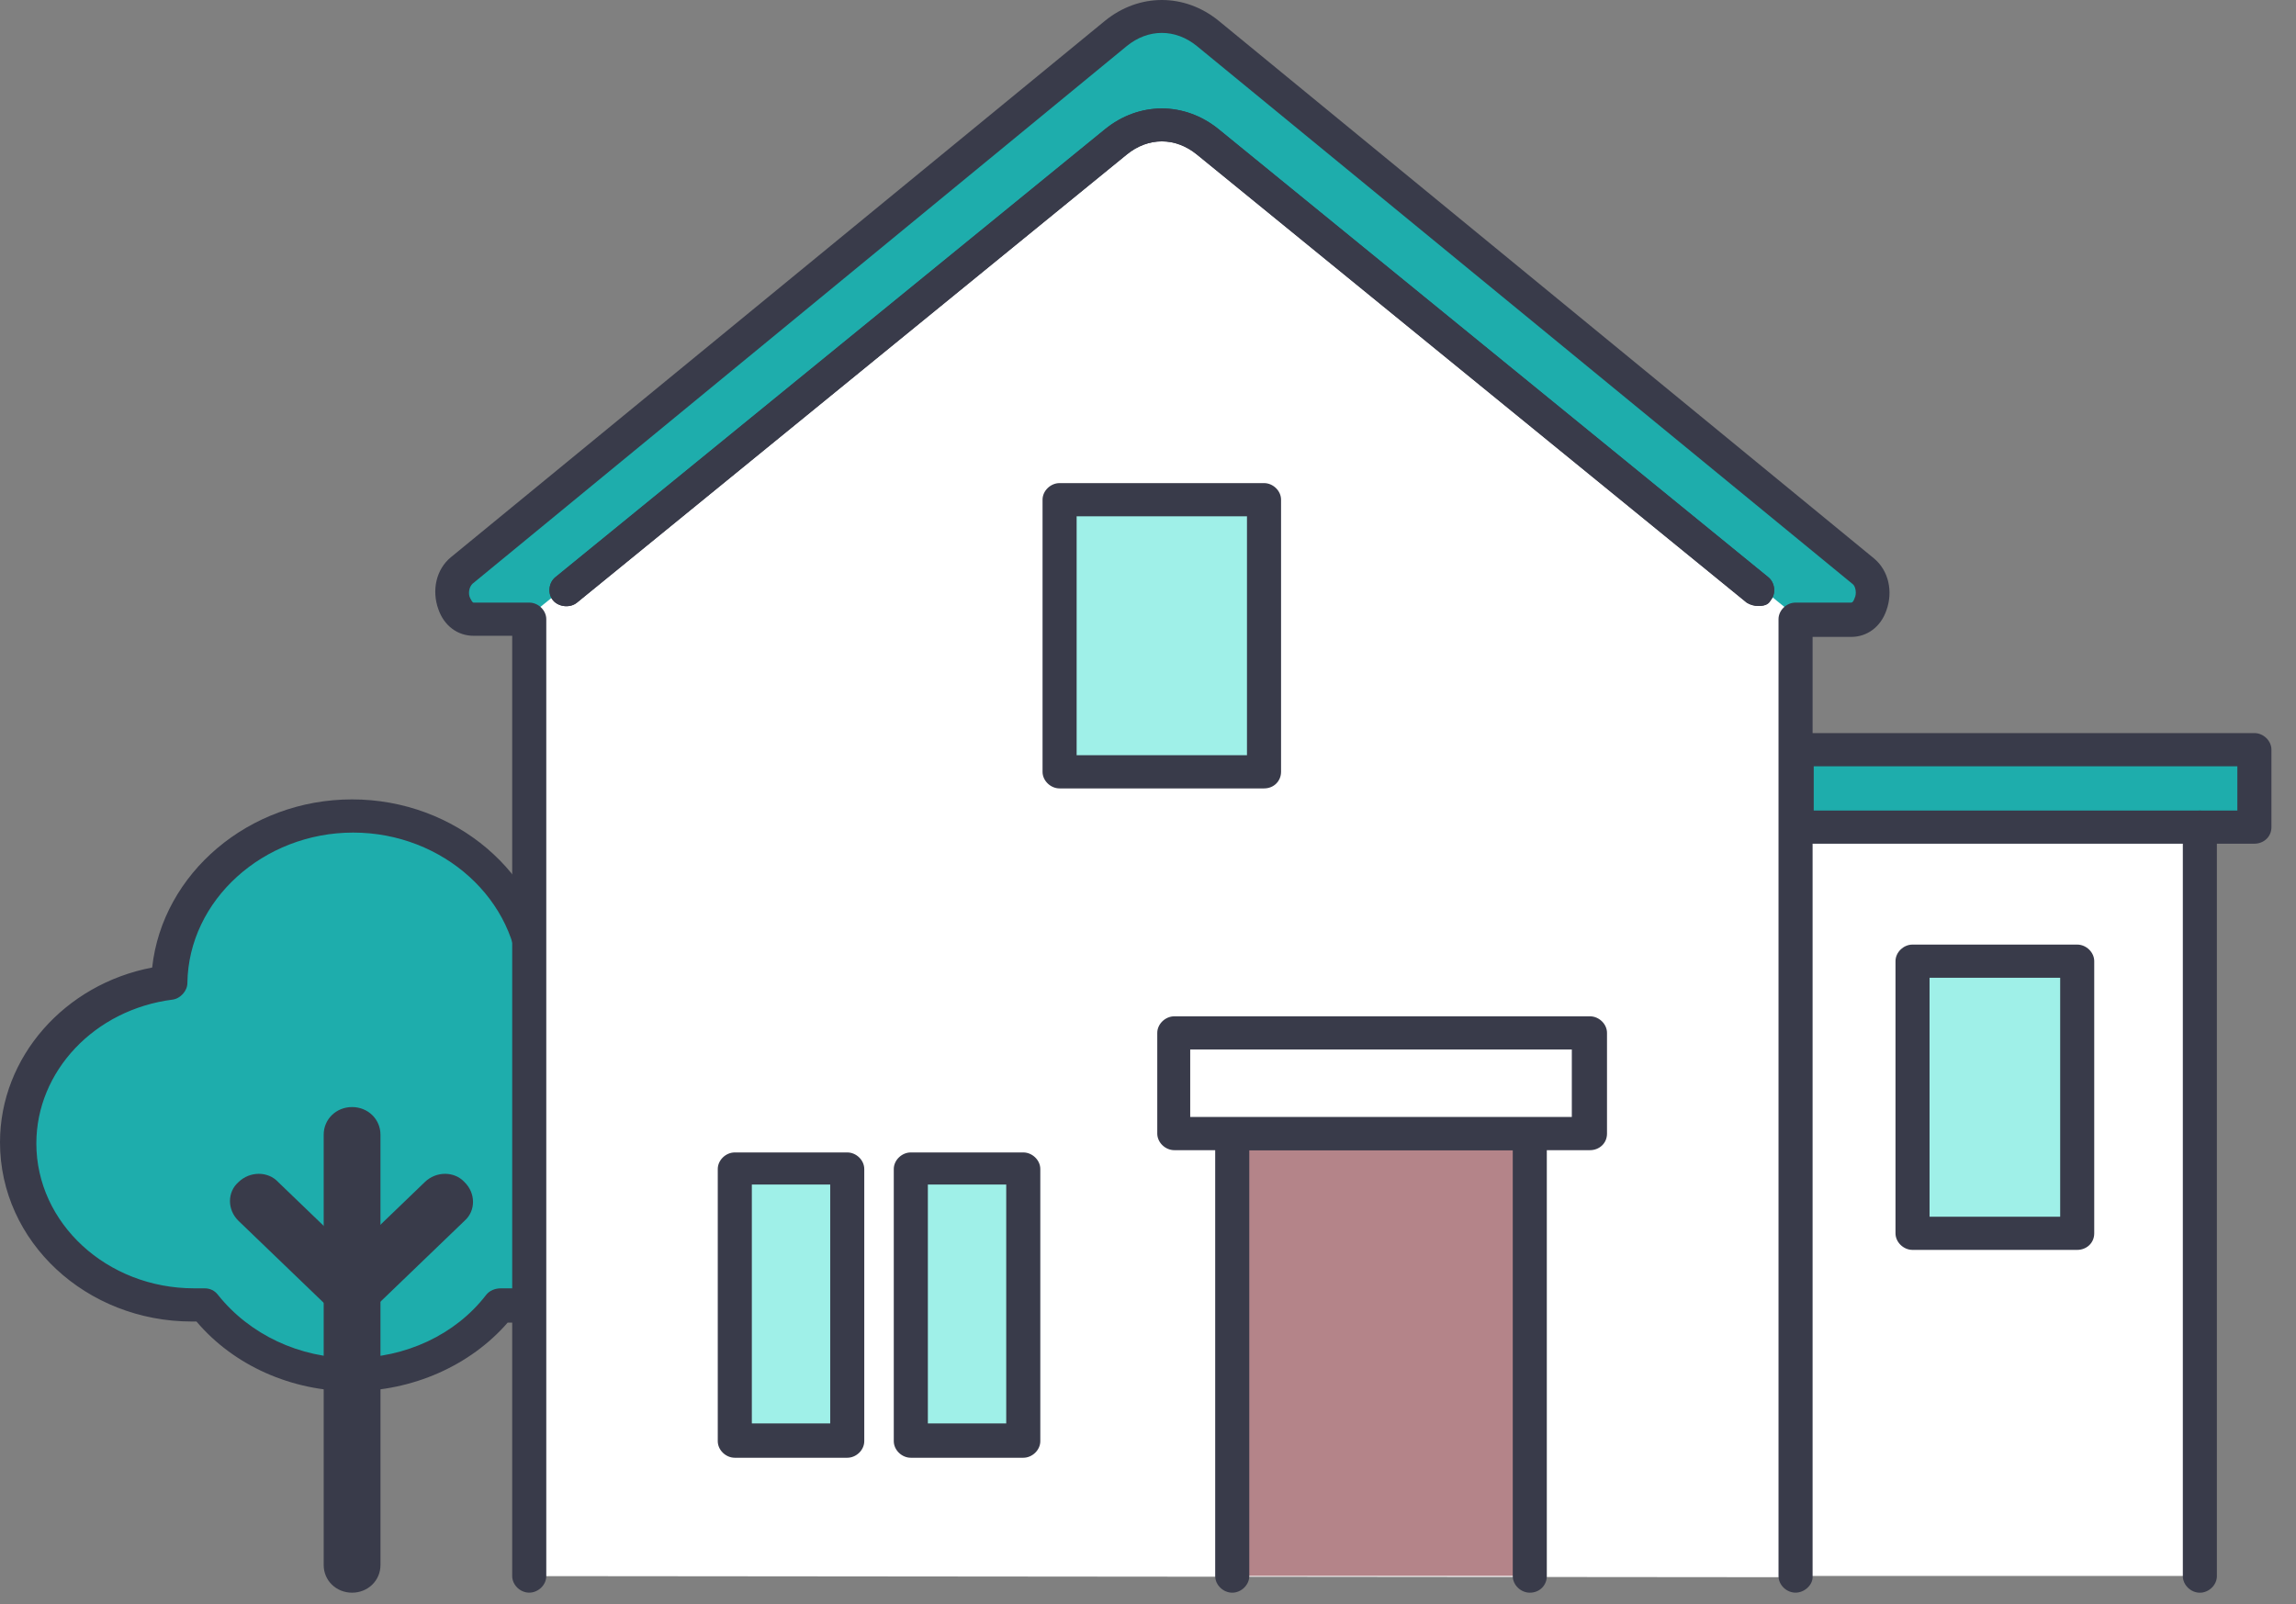
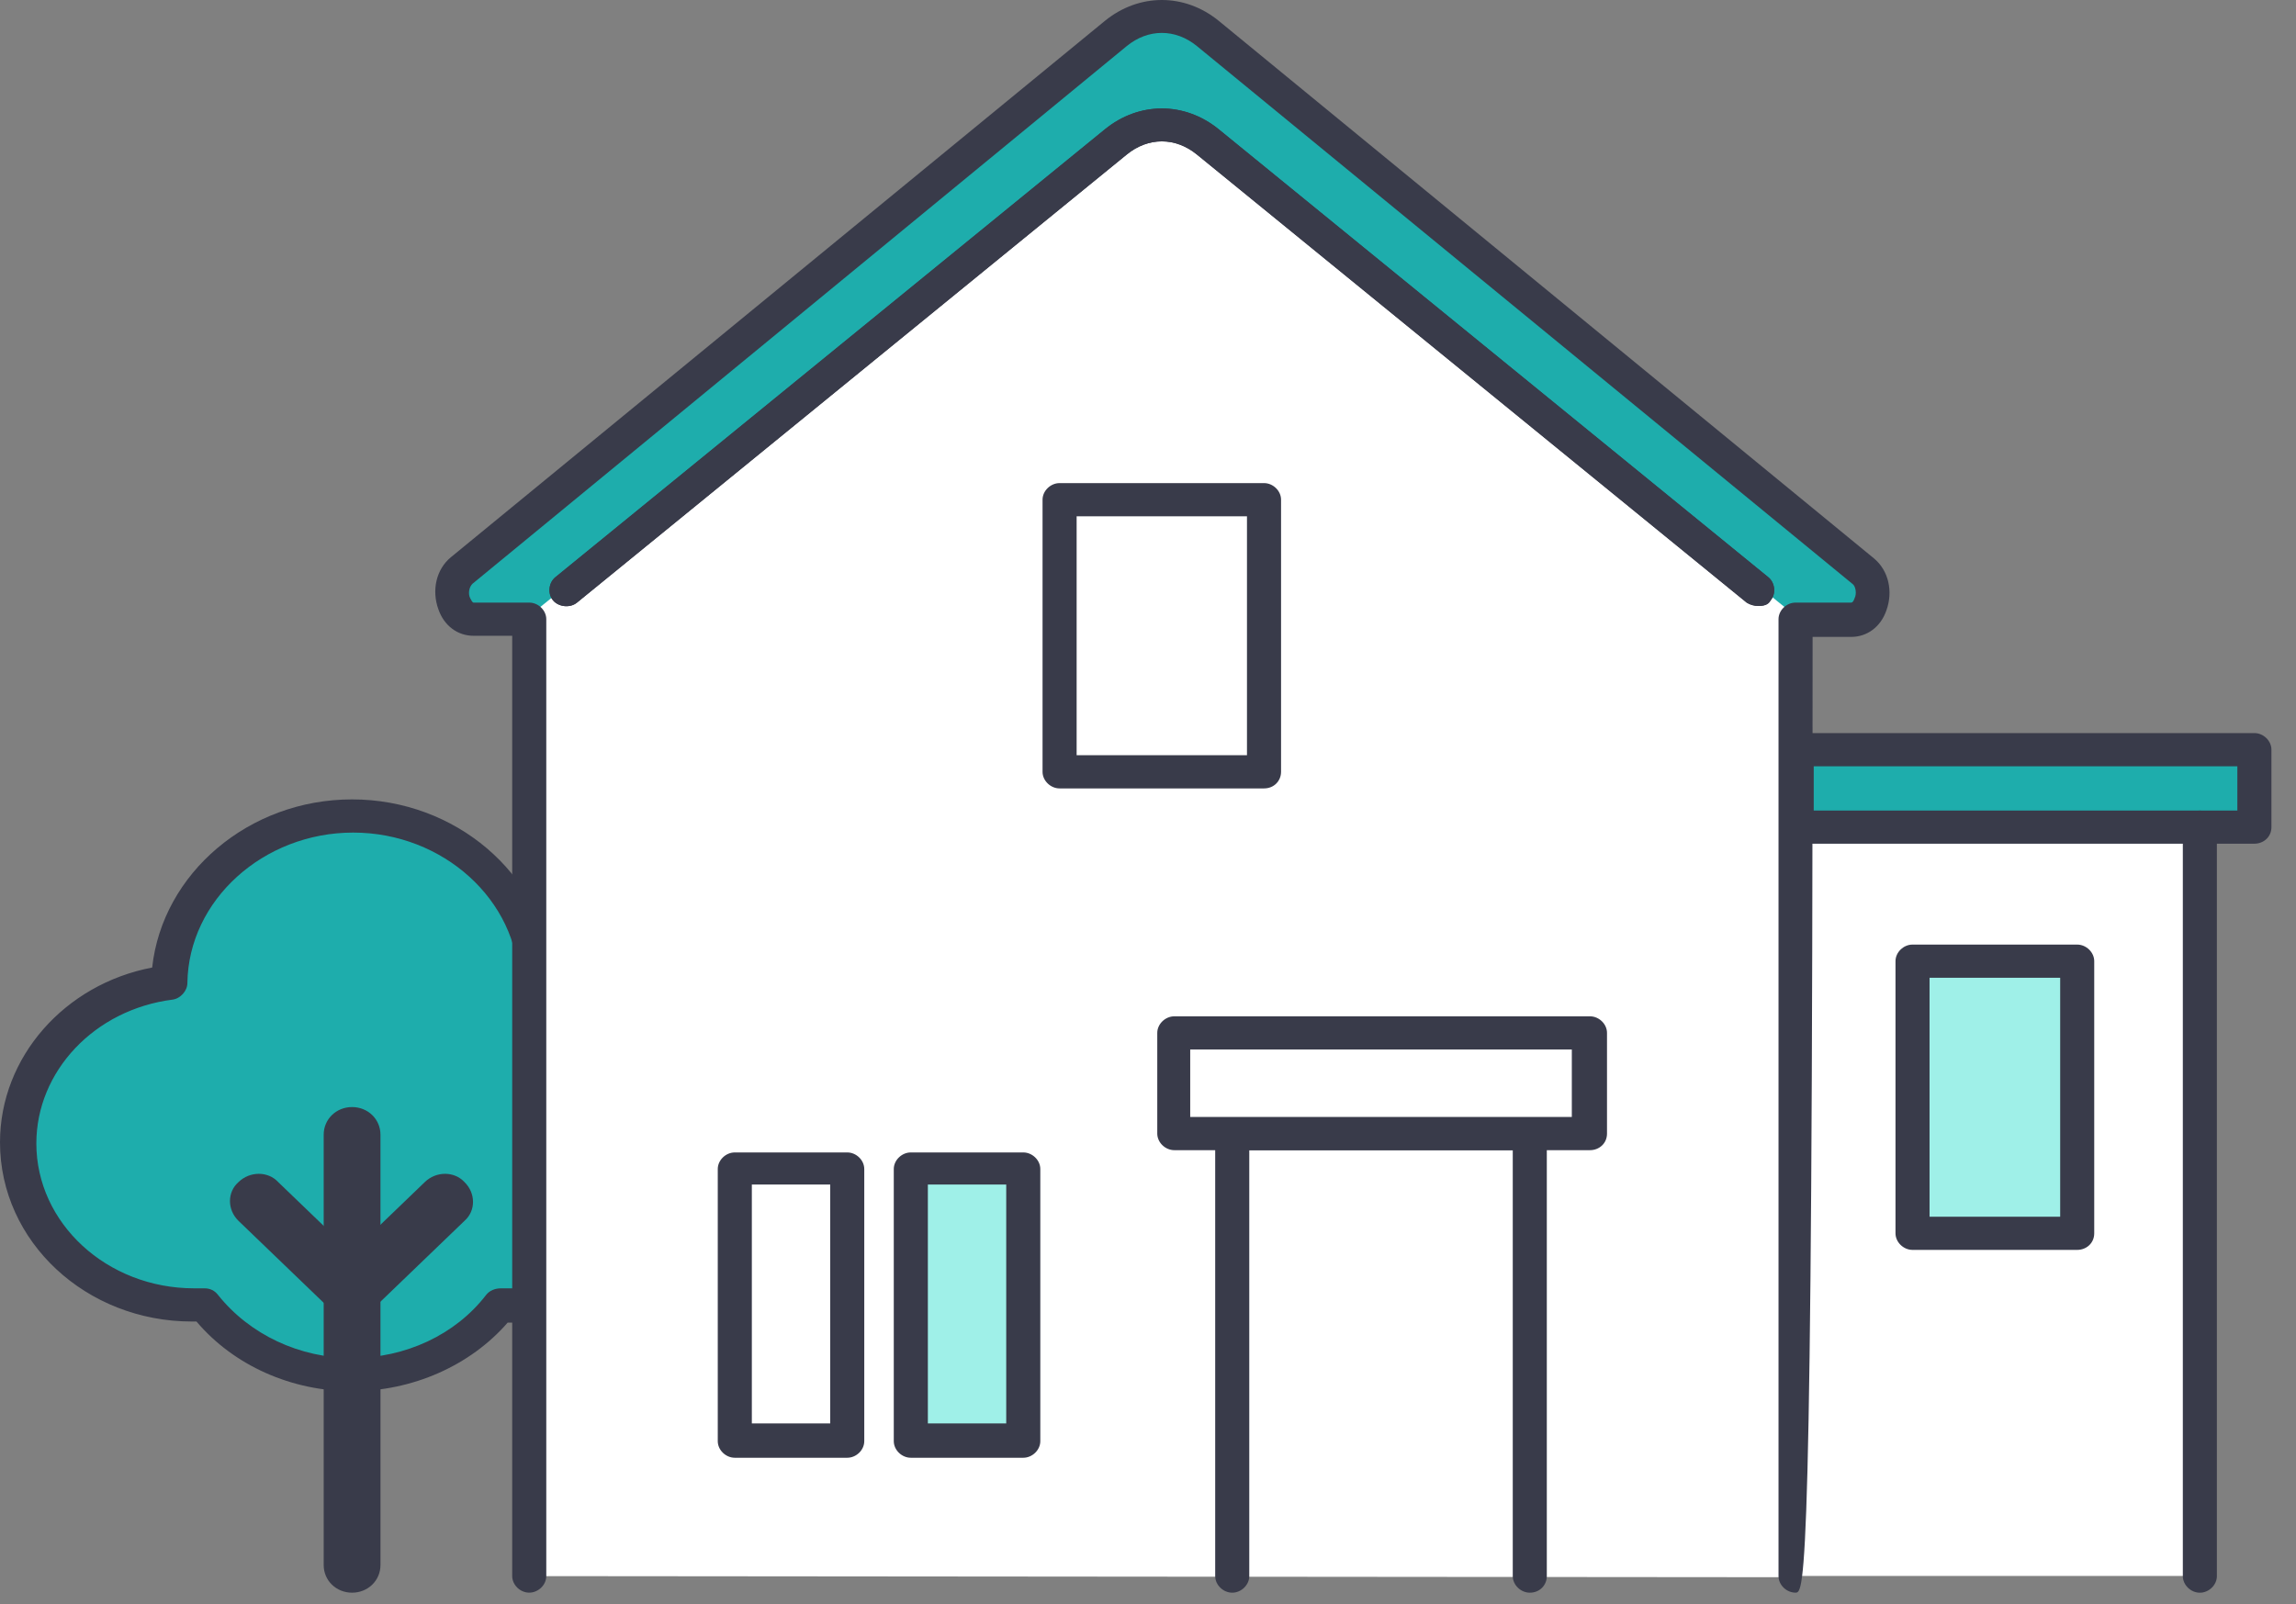
<svg xmlns="http://www.w3.org/2000/svg" width="83" height="58" viewBox="0 0 83 58" fill="none">
  <rect x="0" y="0" width="83" height="58" fill="#808080" stroke="none" />
  <path d="M79.484 29.906H64.786V56.986H79.484V29.906Z" fill="white" />
  <path d="M19.337 35.556C19.296 32.196 16.34 29.516 12.727 29.516C9.114 29.516 6.158 32.196 6.117 35.556C3.038 35.916 0.616 38.396 0.616 41.356C0.616 44.596 3.449 47.196 6.938 47.196C7.103 47.196 7.226 47.196 7.39 47.196C8.581 48.716 10.551 49.716 12.727 49.716C14.903 49.716 16.874 48.716 18.064 47.196C18.229 47.196 18.352 47.196 18.516 47.196C22.006 47.196 24.838 44.556 24.838 41.356C24.838 38.356 22.457 35.916 19.337 35.556Z" fill="#1EADAC" />
  <path d="M12.727 50.306C10.551 50.306 8.457 49.386 7.103 47.786C7.062 47.786 6.979 47.786 6.938 47.786C3.12 47.786 0 44.906 0 41.306C0 38.226 2.34 35.586 5.501 34.986C5.871 31.586 8.991 28.906 12.727 28.906C16.463 28.906 19.584 31.586 19.953 35.026C23.114 35.626 25.454 38.266 25.454 41.346C25.454 44.906 22.334 47.826 18.516 47.826C18.475 47.826 18.393 47.826 18.352 47.826C16.997 49.386 14.903 50.306 12.727 50.306ZM7.39 46.586C7.595 46.586 7.76 46.666 7.883 46.826C9.032 48.266 10.839 49.106 12.727 49.106C14.657 49.106 16.463 48.266 17.572 46.826C17.695 46.666 17.9 46.586 18.105 46.586C18.229 46.586 18.393 46.586 18.516 46.586C21.677 46.586 24.223 44.226 24.223 41.346C24.223 38.706 22.088 36.466 19.296 36.146C19.009 36.106 18.762 35.866 18.762 35.546C18.721 32.546 16.012 30.106 12.768 30.106C9.525 30.106 6.815 32.546 6.774 35.546C6.774 35.826 6.528 36.106 6.24 36.146C3.408 36.506 1.314 38.746 1.314 41.346C1.314 44.226 3.859 46.586 7.021 46.586C7.062 46.586 7.185 46.586 7.39 46.586C7.349 46.586 7.349 46.586 7.39 46.586Z" fill="#393B4A" />
  <path d="M12.727 57.591C12.152 57.591 11.701 57.151 11.701 56.591V41.031C11.701 40.471 12.152 40.031 12.727 40.031C13.302 40.031 13.754 40.471 13.754 41.031V56.591C13.754 57.151 13.302 57.591 12.727 57.591Z" fill="#393B4A" />
  <path d="M12.727 47.665C12.481 47.665 12.193 47.585 11.988 47.385L8.621 44.145C8.211 43.745 8.211 43.105 8.621 42.745C9.032 42.345 9.689 42.345 10.058 42.745L13.425 45.985C13.835 46.385 13.835 47.025 13.425 47.385C13.261 47.545 12.973 47.665 12.727 47.665Z" fill="#393B4A" />
  <path d="M12.727 47.665C12.481 47.665 12.193 47.585 11.988 47.385C11.578 46.985 11.578 46.345 11.988 45.985L15.355 42.745C15.765 42.345 16.422 42.345 16.792 42.745C17.202 43.145 17.202 43.785 16.792 44.145L13.425 47.385C13.261 47.545 12.973 47.665 12.727 47.665Z" fill="#393B4A" />
  <path d="M19.132 56.992V22.392H17.12C16.381 22.392 16.053 21.152 16.71 20.632L40.358 1.192C41.384 0.353 42.698 0.353 43.683 1.192L67.331 20.672C67.947 21.192 67.66 22.432 66.921 22.432H64.909V57.032" fill="white" />
  <path d="M64.909 22.272L43.683 5.112C42.657 4.272 41.343 4.272 40.358 5.112L19.132 22.272H17.12C16.381 22.272 16.053 21.032 16.71 20.552L40.358 1.192C41.384 0.353 42.698 0.353 43.683 1.192L67.331 20.552C67.947 21.072 67.66 22.272 66.921 22.272H64.909Z" fill="#1EADAC" />
  <path d="M20.446 21.314L40.317 5.114C41.343 4.274 42.657 4.274 43.642 5.114L63.513 21.314" fill="white" />
  <path d="M63.554 21.912C63.431 21.912 63.267 21.872 63.144 21.792L43.273 5.592C42.493 4.952 41.507 4.952 40.727 5.592L20.856 21.792C20.61 21.992 20.2 21.952 19.994 21.712C19.789 21.472 19.83 21.072 20.076 20.872L39.947 4.672C41.179 3.672 42.821 3.672 44.053 4.672L63.924 20.872C64.17 21.072 64.211 21.472 64.006 21.712C63.924 21.872 63.76 21.912 63.554 21.912Z" fill="#393B4A" />
  <path d="M63.554 21.912C63.431 21.912 63.267 21.872 63.144 21.792L43.273 5.592C42.493 4.952 41.507 4.952 40.727 5.592L20.856 21.792C20.61 21.992 20.2 21.952 19.994 21.712C19.789 21.472 19.83 21.072 20.076 20.872L39.947 4.672C41.179 3.672 42.821 3.672 44.053 4.672L63.924 20.872C64.17 21.072 64.211 21.472 64.006 21.712C63.924 21.872 63.76 21.912 63.554 21.912Z" fill="#393B4A" />
  <path d="M81.496 29.909H64.95V27.109H75.543H81.496V29.909Z" fill="#1EADAC" />
  <path d="M81.496 30.508H64.95C64.622 30.508 64.335 30.228 64.335 29.908V27.108C64.335 26.788 64.622 26.508 64.95 26.508H81.496C81.824 26.508 82.112 26.788 82.112 27.108V29.908C82.112 30.268 81.824 30.508 81.496 30.508ZM65.566 29.308H80.88V27.708H65.566V29.308Z" fill="#393B4A" />
  <path d="M79.525 57.592C79.196 57.592 78.909 57.312 78.909 56.992V29.913C78.909 29.593 79.196 29.312 79.525 29.312C79.853 29.312 80.14 29.593 80.14 29.913V56.992C80.14 57.312 79.853 57.592 79.525 57.592Z" fill="#393B4A" />
  <path d="M75.09 34.75H69.137V44.59H75.09V34.75Z" fill="#9FF0E8" />
  <path d="M75.09 45.196H69.137C68.809 45.196 68.522 44.916 68.522 44.596V34.756C68.522 34.436 68.809 34.156 69.137 34.156H75.09C75.419 34.156 75.706 34.436 75.706 34.756V44.596C75.706 44.956 75.419 45.196 75.09 45.196ZM69.753 43.996H74.475V35.356H69.753V43.996Z" fill="#393B4A" />
-   <path d="M45.695 18.062H38.305V27.902H45.695V18.062Z" fill="#9FF0E8" />
  <path d="M45.694 28.509H38.304C37.976 28.509 37.688 28.229 37.688 27.909V18.069C37.688 17.749 37.976 17.469 38.304 17.469H45.694C46.023 17.469 46.31 17.749 46.31 18.069V27.909C46.31 28.229 46.064 28.509 45.694 28.509ZM38.92 27.309H45.078V18.669H38.92V27.309Z" fill="#393B4A" />
-   <path d="M30.628 42.234H26.563V52.074H30.628V42.234Z" fill="#9FF0E8" />
  <path d="M30.628 52.712H26.563C26.235 52.712 25.947 52.432 25.947 52.112V42.272C25.947 41.952 26.235 41.672 26.563 41.672H30.628C30.956 41.672 31.243 41.952 31.243 42.272V52.112C31.243 52.432 30.956 52.712 30.628 52.712ZM27.179 51.472H30.012V42.832H27.179V51.472Z" fill="#393B4A" />
  <path d="M36.991 42.234H32.926V52.074H36.991V42.234Z" fill="#9FF0E8" />
  <path d="M36.991 52.712H32.926C32.598 52.712 32.31 52.432 32.31 52.112V42.272C32.31 41.952 32.598 41.672 32.926 41.672H36.991C37.319 41.672 37.607 41.952 37.607 42.272V52.112C37.607 52.432 37.319 52.712 36.991 52.712ZM33.542 51.472H36.375V42.832H33.542V51.472Z" fill="#393B4A" />
-   <path d="M44.586 56.984V40.984H55.301V56.984" fill="#B48489" />
  <path d="M55.302 57.591C54.973 57.591 54.686 57.311 54.686 56.991V41.591H45.161V56.991C45.161 57.311 44.873 57.591 44.545 57.591C44.217 57.591 43.929 57.311 43.929 56.991V40.991C43.929 40.671 44.217 40.391 44.545 40.391H55.302C55.63 40.391 55.917 40.671 55.917 40.991V56.991C55.917 57.311 55.671 57.591 55.302 57.591Z" fill="#393B4A" />
  <path d="M57.437 37.344H42.41V40.984H57.437V37.344Z" fill="white" />
  <path d="M57.478 41.59H42.451C42.123 41.59 41.835 41.31 41.835 40.99V37.35C41.835 37.03 42.123 36.75 42.451 36.75H57.478C57.806 36.75 58.093 37.03 58.093 37.35V40.99C58.093 41.35 57.806 41.59 57.478 41.59ZM43.026 40.39H56.821V37.95H43.026V40.39Z" fill="#393B4A" />
-   <path d="M64.909 57.59C64.58 57.59 64.293 57.31 64.293 56.99V22.39C64.293 22.07 64.58 21.79 64.909 21.79H66.921C66.962 21.79 67.003 21.75 67.044 21.63C67.126 21.47 67.085 21.19 66.962 21.11L43.273 1.67C42.492 1.03 41.507 1.03 40.727 1.67L17.079 21.11C16.956 21.23 16.915 21.47 16.997 21.63C17.038 21.71 17.079 21.79 17.12 21.79H19.132C19.46 21.79 19.748 22.07 19.748 22.39V56.99C19.748 57.31 19.46 57.59 19.132 57.59C18.803 57.59 18.516 57.31 18.516 56.99V22.99H17.12C16.545 22.99 16.053 22.63 15.847 22.03C15.601 21.35 15.765 20.59 16.299 20.15L39.947 0.75C41.179 -0.25 42.821 -0.25 44.053 0.75L67.742 20.19C68.275 20.63 68.44 21.39 68.193 22.07C67.988 22.67 67.495 23.03 66.921 23.03H65.525V57.03C65.525 57.31 65.237 57.59 64.909 57.59Z" fill="#393B4A" />
+   <path d="M64.909 57.59C64.58 57.59 64.293 57.31 64.293 56.99V22.39C64.293 22.07 64.58 21.79 64.909 21.79H66.921C66.962 21.79 67.003 21.75 67.044 21.63C67.126 21.47 67.085 21.19 66.962 21.11L43.273 1.67C42.492 1.03 41.507 1.03 40.727 1.67L17.079 21.11C16.956 21.23 16.915 21.47 16.997 21.63C17.038 21.71 17.079 21.79 17.12 21.79H19.132C19.46 21.79 19.748 22.07 19.748 22.39V56.99C19.748 57.31 19.46 57.59 19.132 57.59C18.803 57.59 18.516 57.31 18.516 56.99V22.99H17.12C16.545 22.99 16.053 22.63 15.847 22.03C15.601 21.35 15.765 20.59 16.299 20.15L39.947 0.75C41.179 -0.25 42.821 -0.25 44.053 0.75L67.742 20.19C68.275 20.63 68.44 21.39 68.193 22.07C67.988 22.67 67.495 23.03 66.921 23.03H65.525C65.525 57.31 65.237 57.59 64.909 57.59Z" fill="#393B4A" />
</svg>